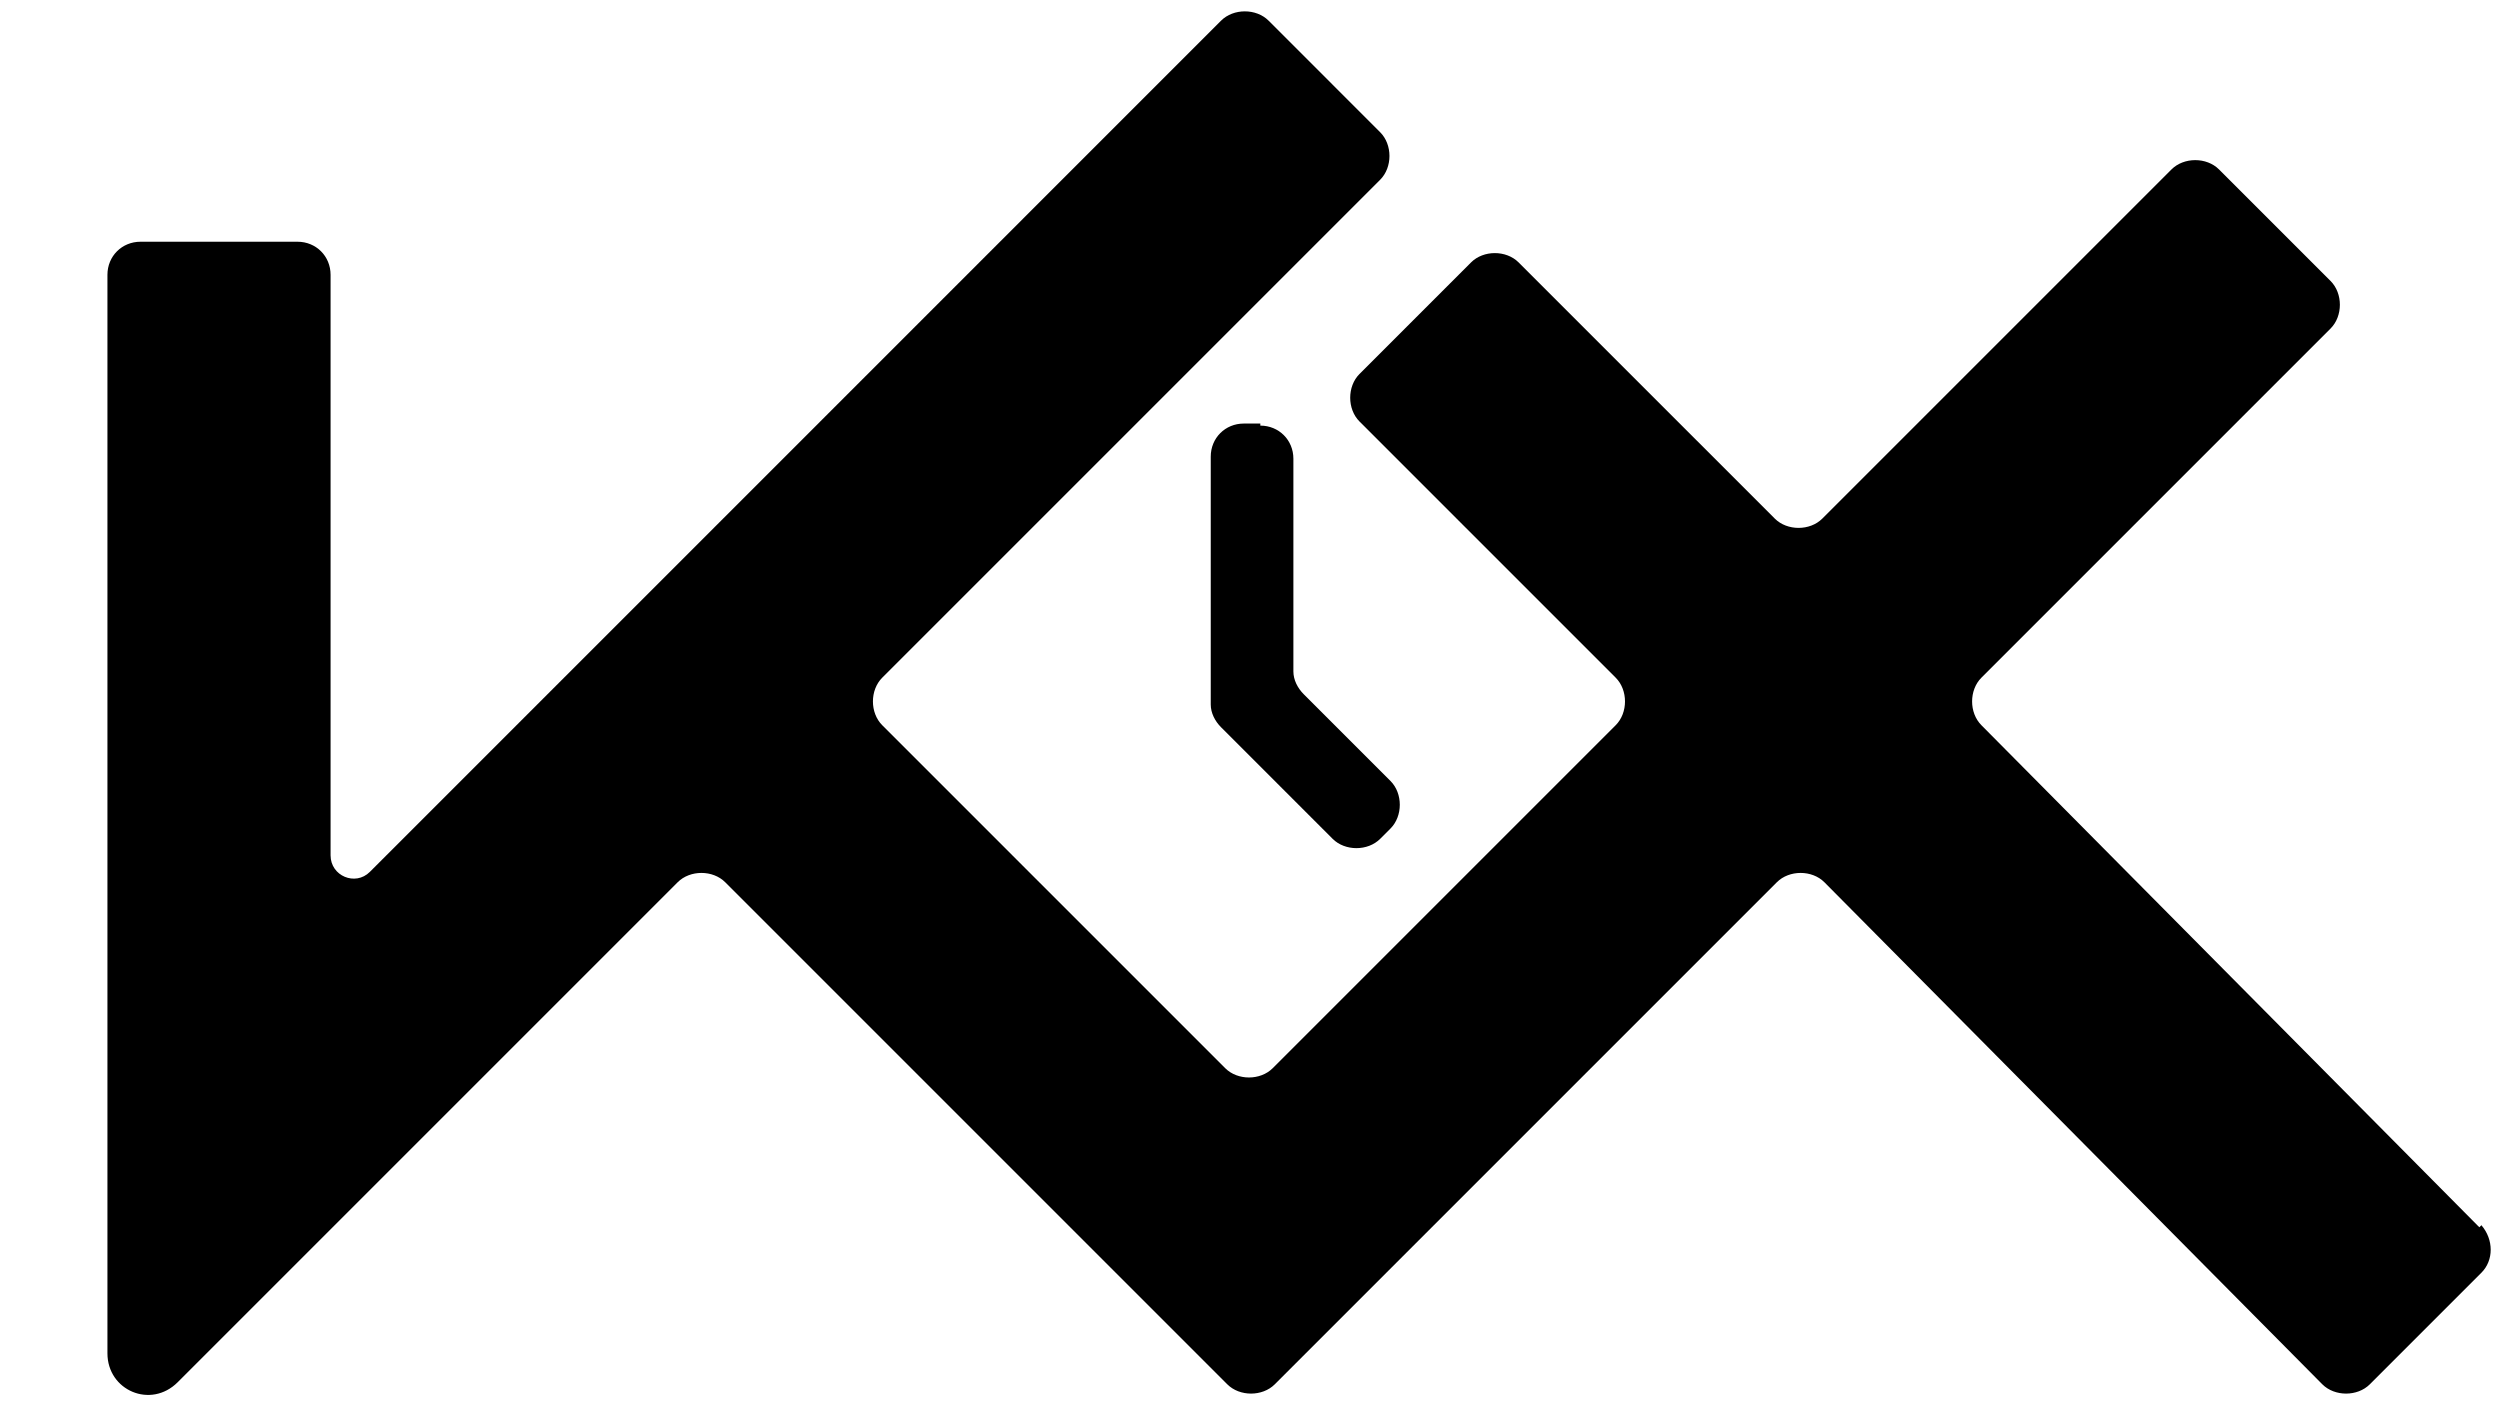
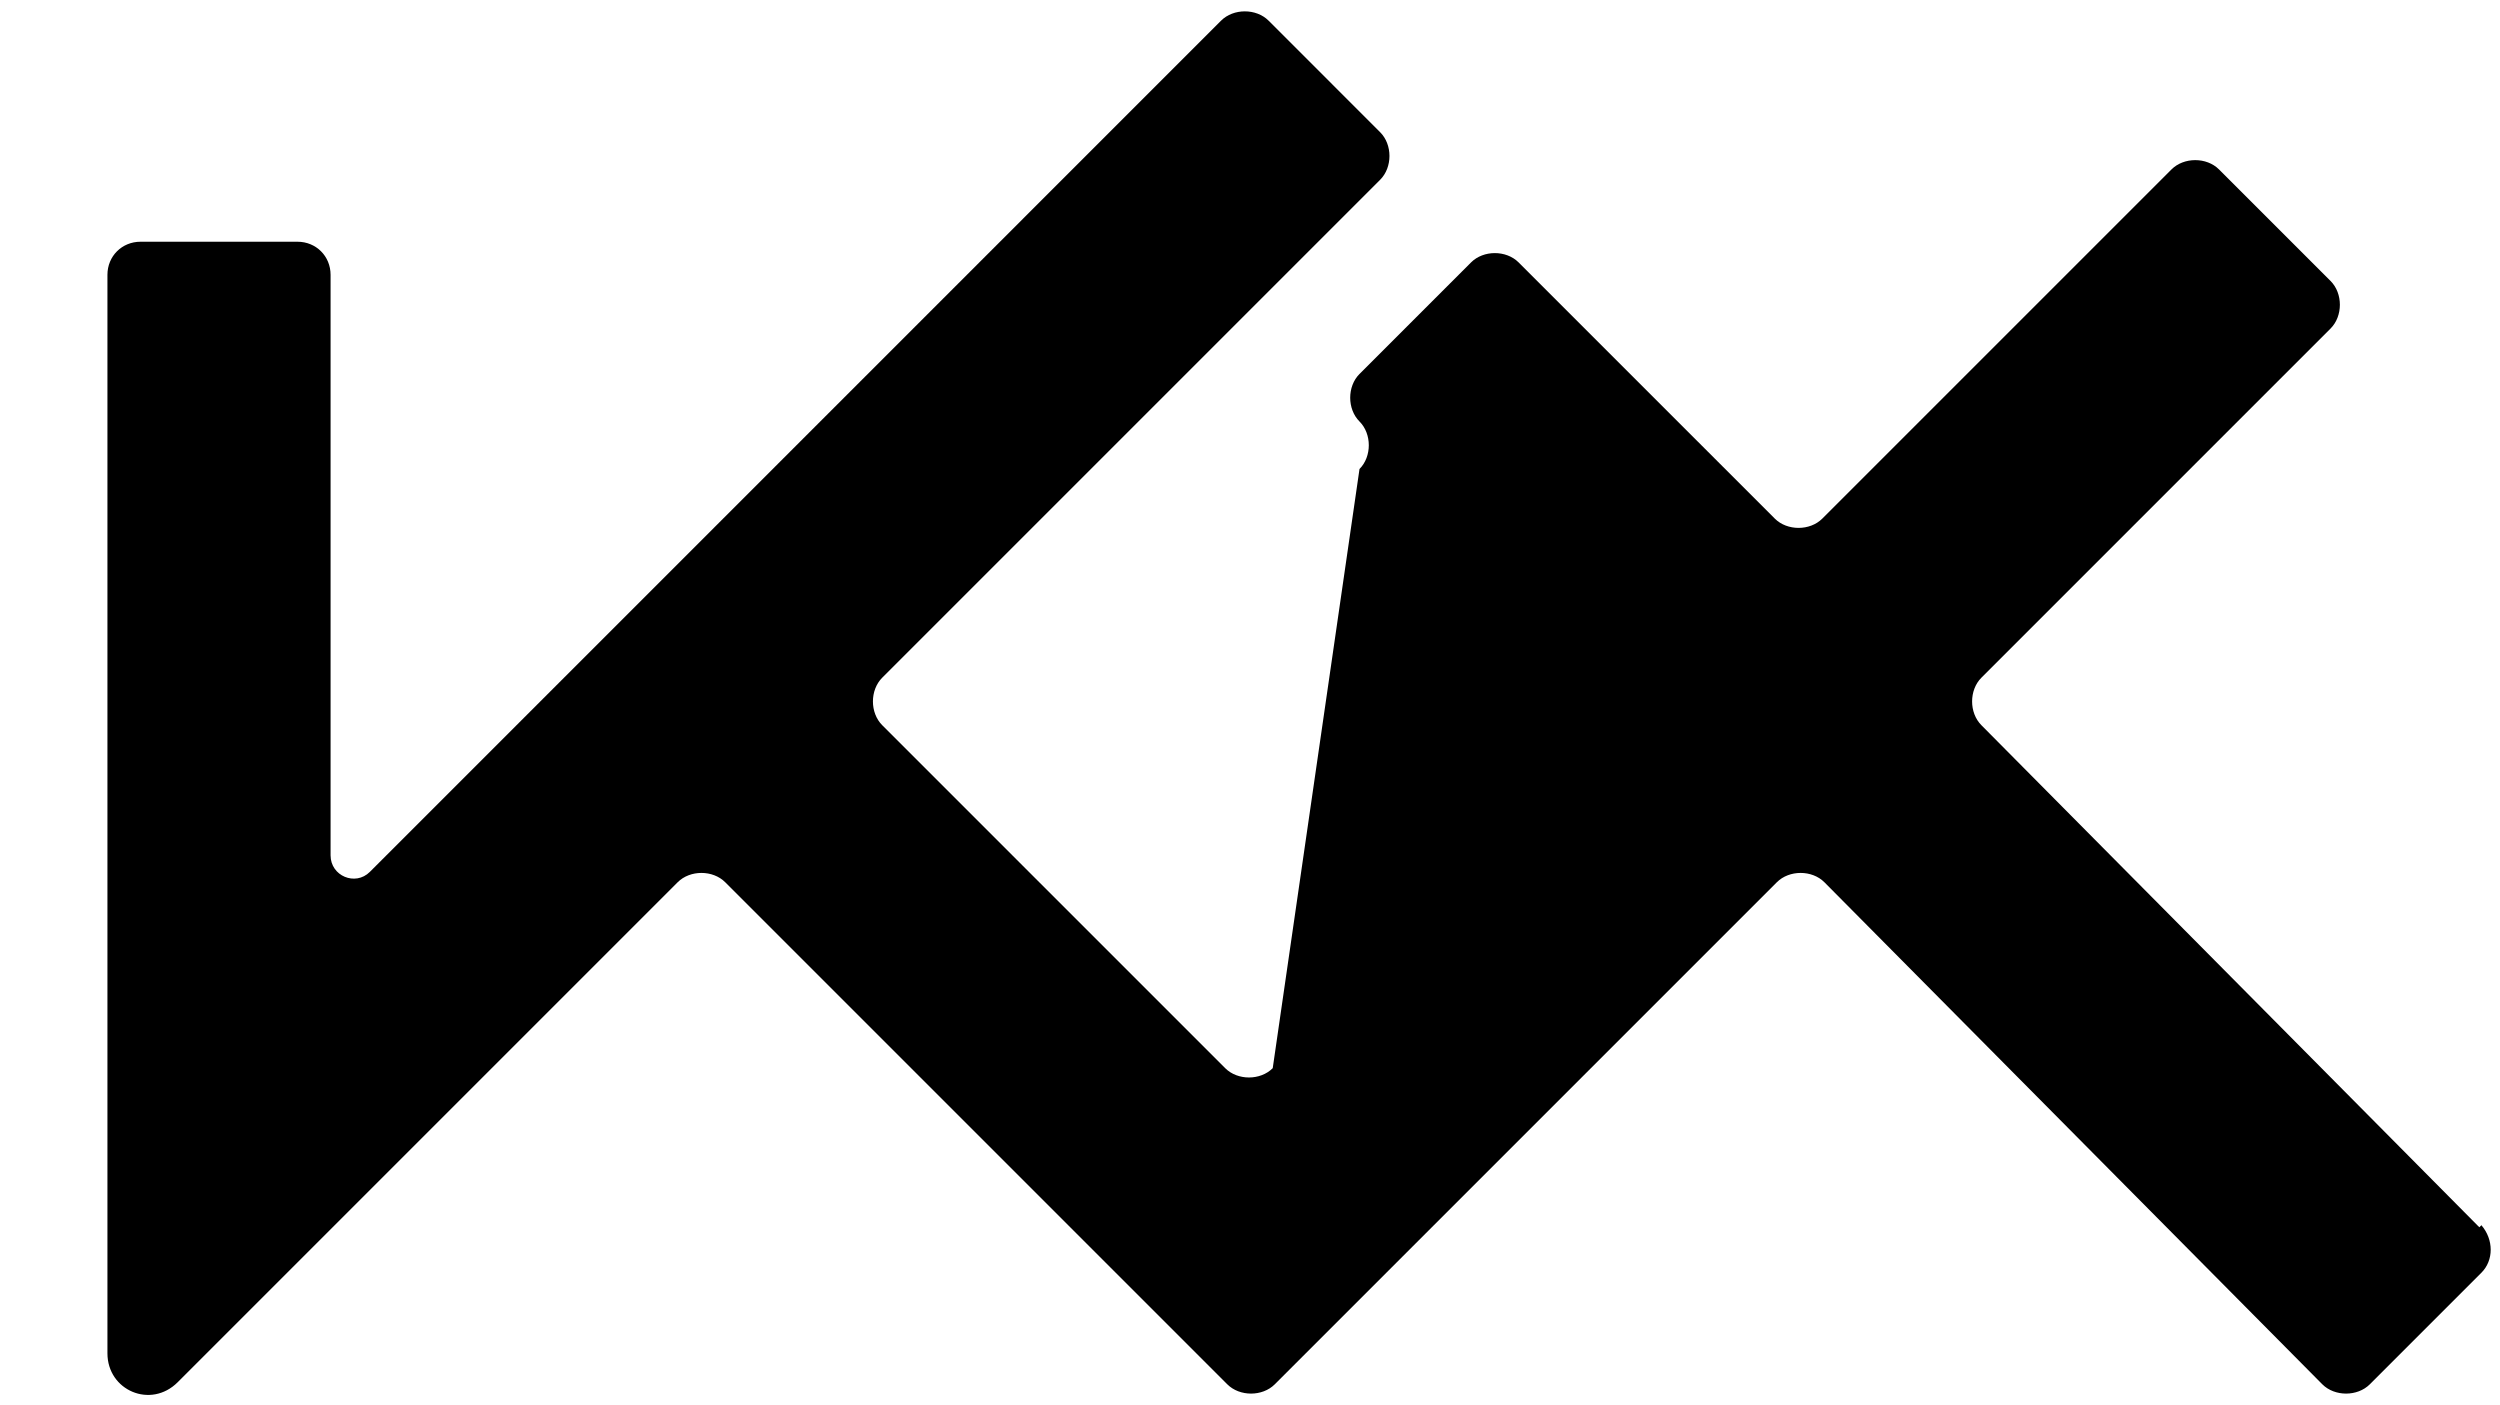
<svg xmlns="http://www.w3.org/2000/svg" width="121" height="68">
-   <path d="M120 59.4 95.9 35.1c-.6-.6-.6-1.7 0-2.3l16.9-16.9c.6-.6.6-1.7 0-2.3l-5.4-5.4c-.6-.6-1.7-.6-2.3 0L88.2 25.1c-.6.6-1.7.6-2.3 0L73.5 12.7c-.6-.6-1.7-.6-2.3 0l-5.4 5.4c-.6.6-.6 1.7 0 2.3l12.4 12.4c.6.6.6 1.7 0 2.3L61.6 51.7c-.6.6-1.7.6-2.3 0L42.7 35.1c-.6-.6-.6-1.7 0-2.3L66.8 8.7c.6-.6.6-1.7 0-2.3L61.4 1c-.6-.6-1.7-.6-2.3 0L17.9 42.2c-.7.7-1.9.2-1.9-.8V13.3c0-.9-.7-1.6-1.6-1.6H6.8c-.9 0-1.6.7-1.6 1.6v52.2c0 1.8 2.1 2.7 3.4 1.4l24.2-24.2c.6-.6 1.7-.6 2.3 0L59.4 67c.6.6 1.7.6 2.3 0L86 42.7c.6-.6 1.7-.6 2.3 0L112.4 67c.6.6 1.7.6 2.3 0l5.4-5.4c.6-.6.6-1.6 0-2.3Z" />
-   <path d="M61 20.5h-.8c-.9 0-1.6.7-1.6 1.6v12c0 .4.2.8.5 1.1l5.4 5.4c.6.6 1.7.6 2.3 0l.5-.5c.6-.6.6-1.7 0-2.3l-4.2-4.2c-.3-.3-.5-.7-.5-1.1V22.2c0-.9-.7-1.6-1.6-1.6Z" />
+   <path d="M120 59.4 95.9 35.1c-.6-.6-.6-1.7 0-2.3l16.9-16.9c.6-.6.6-1.7 0-2.3l-5.4-5.4c-.6-.6-1.7-.6-2.3 0L88.2 25.1c-.6.6-1.7.6-2.3 0L73.5 12.7c-.6-.6-1.7-.6-2.3 0l-5.4 5.4c-.6.6-.6 1.7 0 2.3c.6.6.6 1.7 0 2.3L61.6 51.7c-.6.6-1.7.6-2.3 0L42.7 35.1c-.6-.6-.6-1.7 0-2.3L66.8 8.7c.6-.6.6-1.7 0-2.3L61.4 1c-.6-.6-1.7-.6-2.3 0L17.9 42.2c-.7.7-1.9.2-1.9-.8V13.3c0-.9-.7-1.6-1.6-1.6H6.8c-.9 0-1.6.7-1.6 1.6v52.2c0 1.8 2.1 2.7 3.4 1.4l24.2-24.2c.6-.6 1.7-.6 2.3 0L59.4 67c.6.6 1.7.6 2.3 0L86 42.7c.6-.6 1.7-.6 2.3 0L112.4 67c.6.6 1.7.6 2.3 0l5.4-5.4c.6-.6.6-1.6 0-2.3Z" />
</svg>